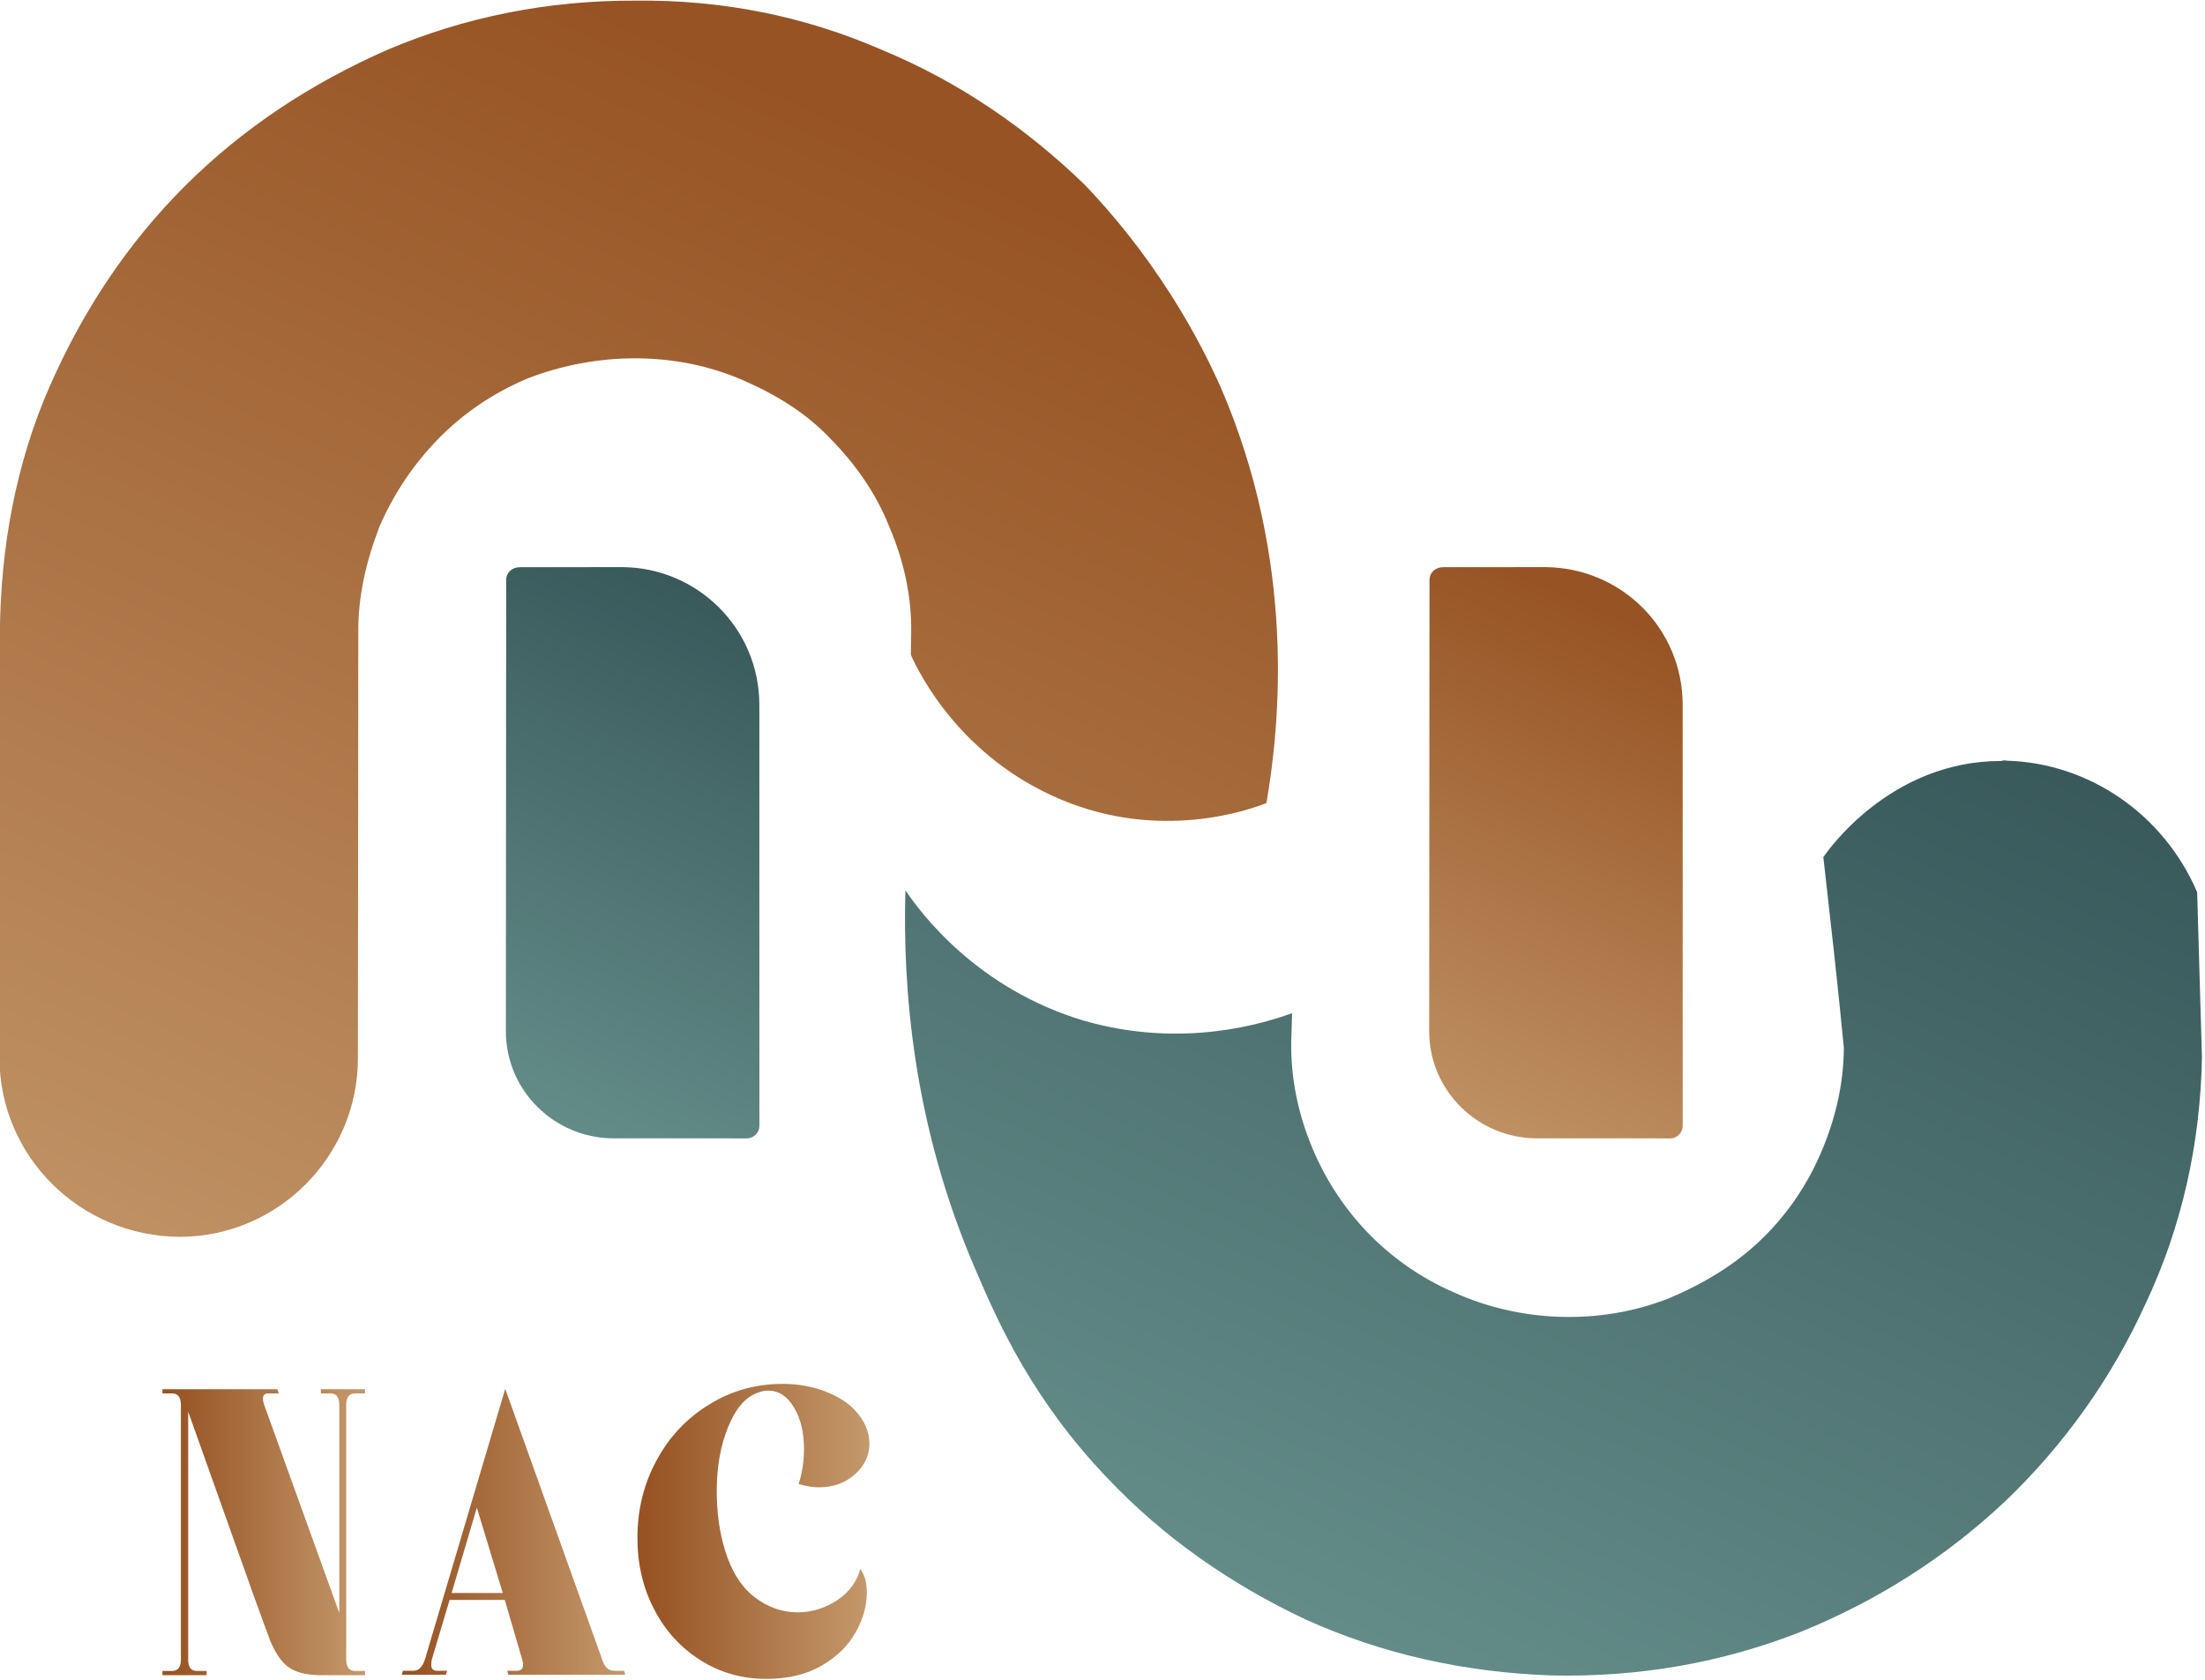
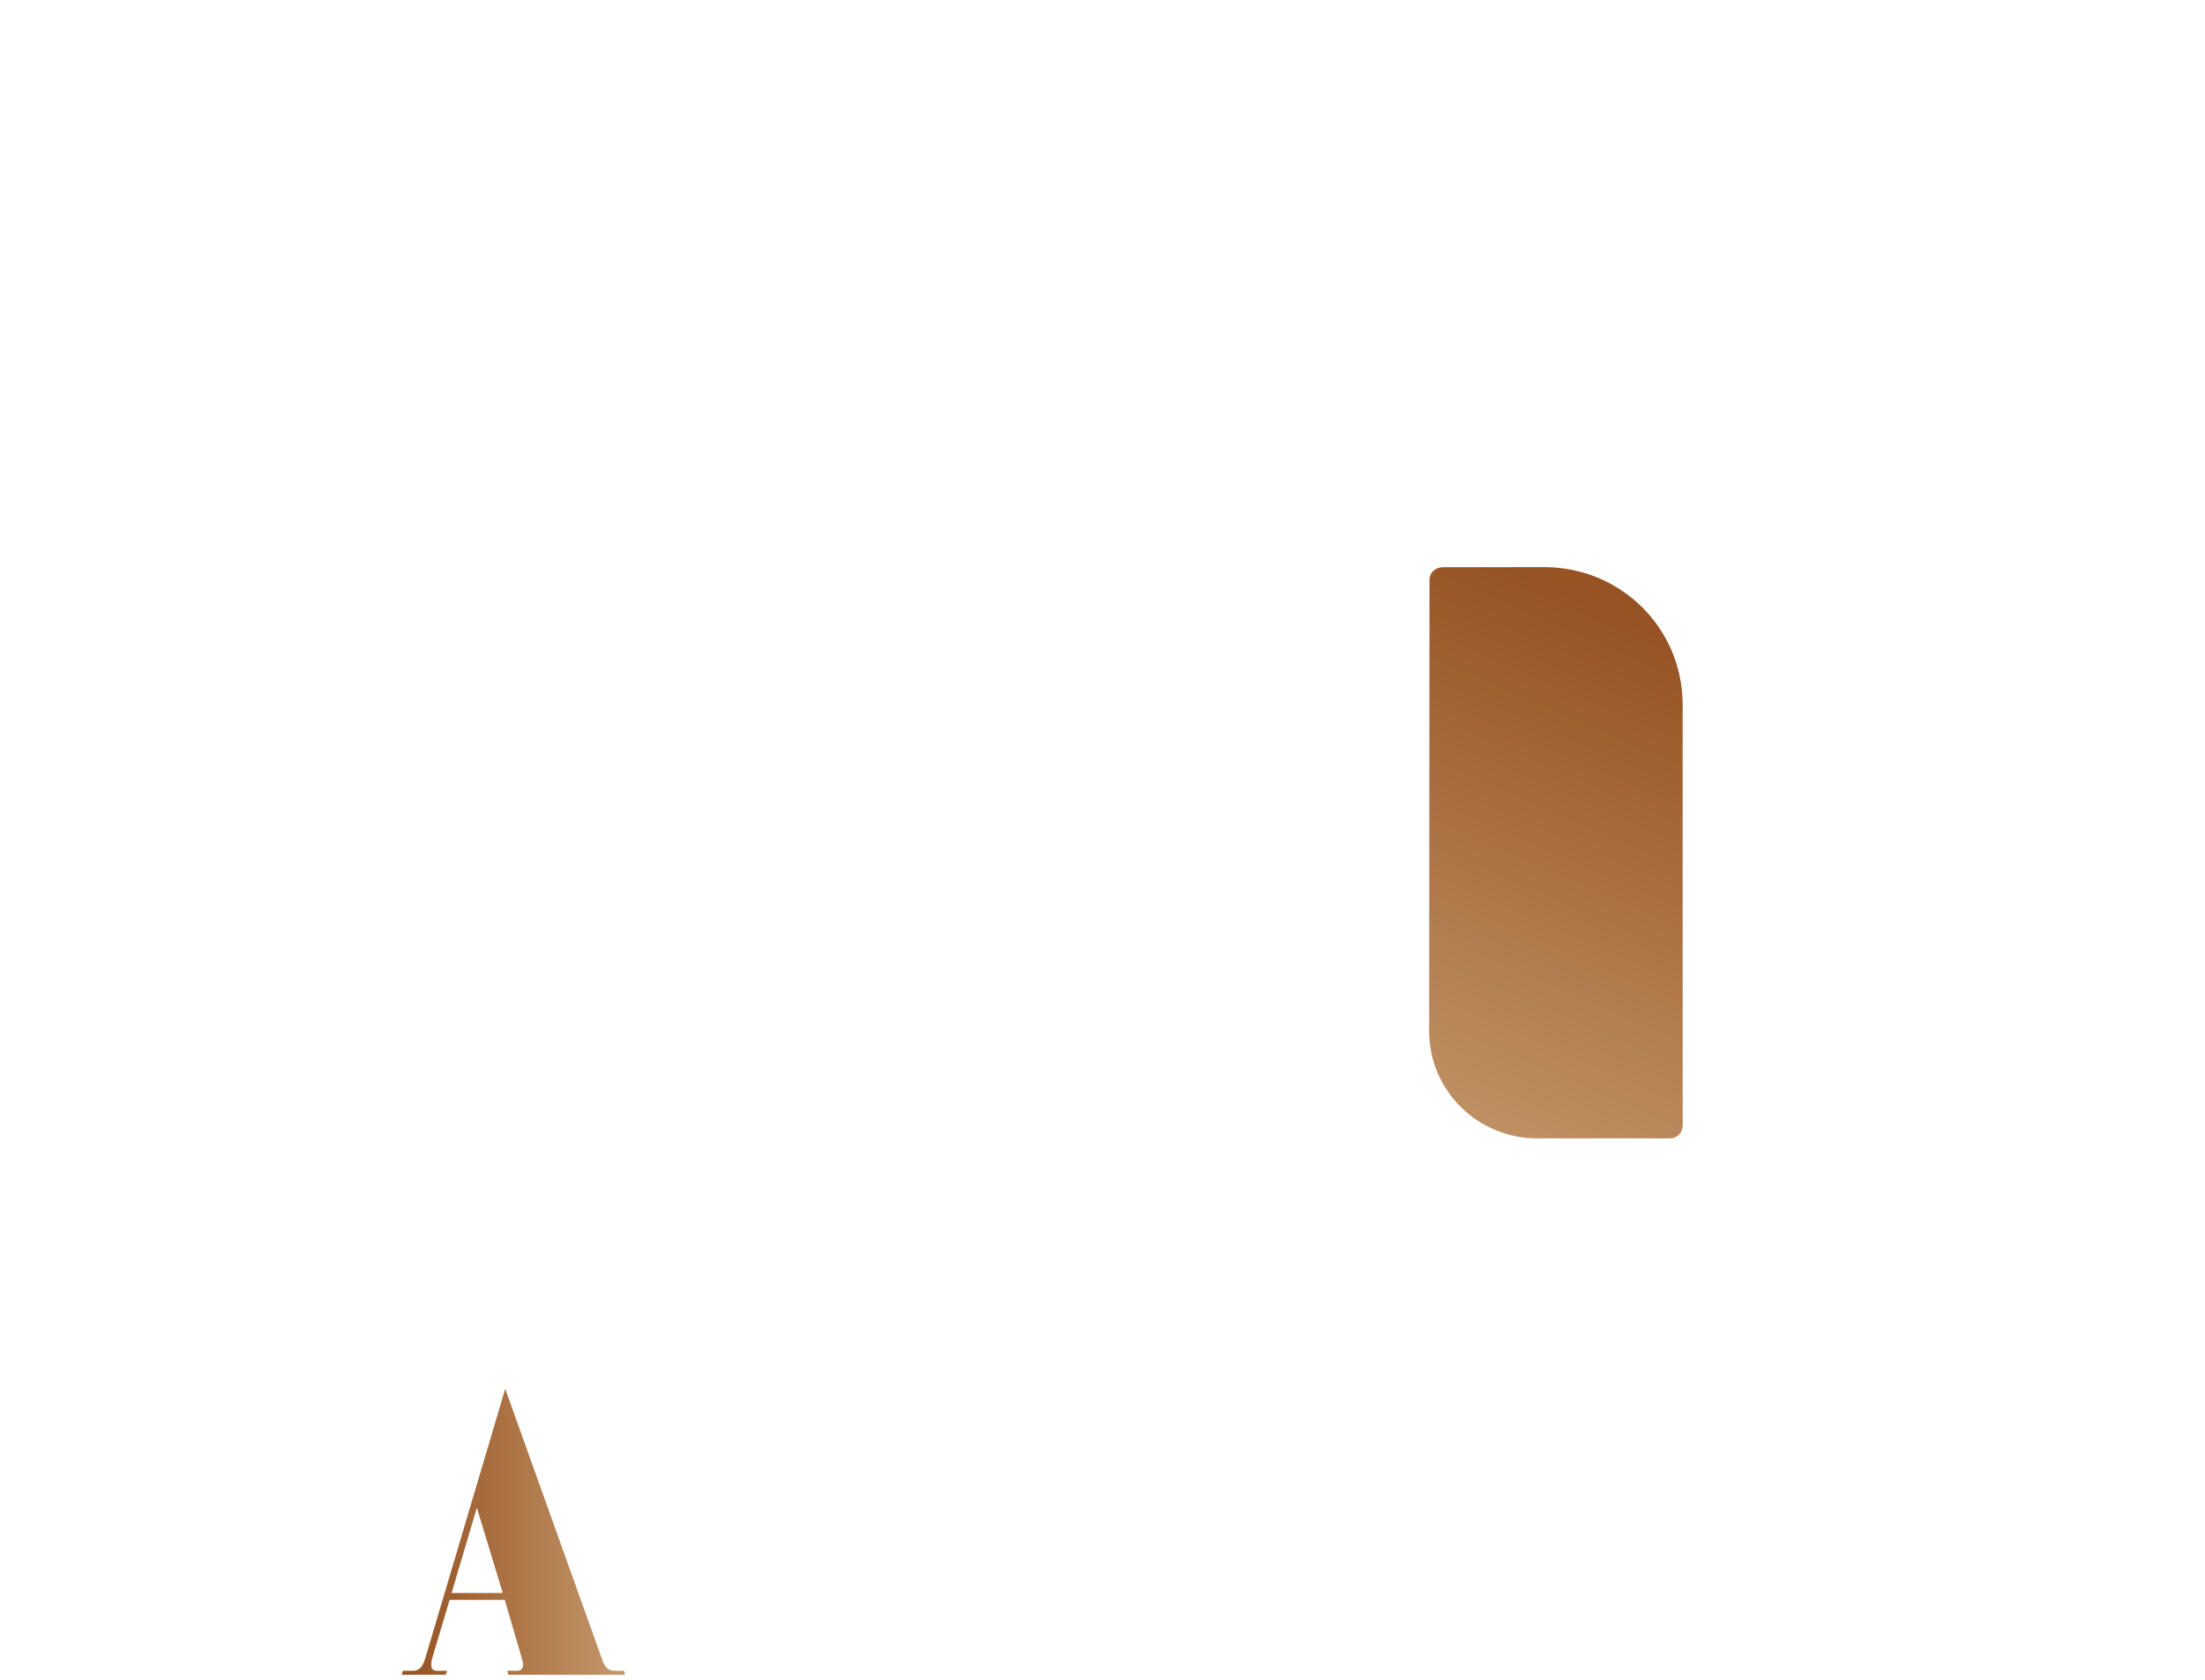
<svg xmlns="http://www.w3.org/2000/svg" width="100%" height="100%" viewBox="0 0 723 551" version="1.1" xml:space="preserve" style="fill-rule:evenodd;clip-rule:evenodd;stroke-linejoin:round;stroke-miterlimit:2;">
  <g transform="matrix(1,0,0,1,-241.862,-251.775)">
    <g transform="matrix(4.167,0,0,4.167,0,0)">
      <g transform="matrix(-49.656,113.867,113.867,49.656,128.249,64.972)">
-         <path d="M0.123,-0.295C0.162,-0.331 0.205,-0.359 0.253,-0.378C0.301,-0.397 0.352,-0.406 0.405,-0.406C0.457,-0.406 0.51,-0.394 0.561,-0.372L0.807,-0.265C0.864,-0.24 0.89,-0.173 0.865,-0.115C0.84,-0.058 0.773,-0.032 0.716,-0.057L0.47,-0.164C0.448,-0.174 0.425,-0.178 0.402,-0.179C0.379,-0.179 0.357,-0.175 0.336,-0.167C0.315,-0.159 0.296,-0.147 0.279,-0.131C0.279,-0.131 0.279,-0.131 0.279,-0.131C0.246,-0.098 0.225,-0.052 0.225,-0.005C0.225,0.018 0.228,0.04 0.237,0.061C0.245,0.081 0.257,0.101 0.273,0.117C0.289,0.134 0.308,0.148 0.33,0.157L0.342,0.162C0.351,0.172 0.389,0.217 0.388,0.286C0.387,0.354 0.347,0.397 0.338,0.406C0.289,0.394 0.19,0.362 0.108,0.274C0.055,0.216 0.031,0.158 0.025,0.144C0.007,0.096 -0.003,0.045 -0.002,-0.008C-0.002,-0.061 0.009,-0.113 0.032,-0.164C0.054,-0.215 0.085,-0.259 0.123,-0.295Z" style="fill:url(#_Linear1);fill-rule:nonzero;" />
-       </g>
+         </g>
    </g>
    <g transform="matrix(4.167,0,0,4.167,0,0)">
      <g transform="matrix(-38.819,89.017,89.017,38.819,194.35,109.808)">
-         <path d="M0.141,0.142C0.186,0.168 0.231,0.194 0.276,0.219C0.304,0.231 0.333,0.236 0.363,0.236C0.393,0.236 0.421,0.23 0.447,0.219C0.473,0.208 0.497,0.191 0.519,0.17C0.519,0.17 0.519,0.17 0.519,0.17C0.561,0.128 0.585,0.068 0.584,0.008C0.584,-0.021 0.578,-0.05 0.567,-0.076C0.556,-0.102 0.54,-0.126 0.519,-0.147C0.498,-0.168 0.473,-0.185 0.444,-0.196L0.429,-0.202C0.445,-0.219 0.491,-0.271 0.502,-0.354C0.513,-0.444 0.475,-0.51 0.463,-0.529C0.535,-0.5 0.635,-0.448 0.724,-0.352C0.754,-0.32 0.8,-0.27 0.834,-0.189C0.86,-0.128 0.873,-0.063 0.875,0.004C0.876,0.072 0.863,0.139 0.837,0.205C0.81,0.271 0.772,0.328 0.724,0.376C0.676,0.423 0.621,0.46 0.56,0.486C0.5,0.511 0.435,0.525 0.368,0.526C0.3,0.528 0.232,0.515 0.167,0.488C0.127,0.469 0.086,0.45 0.046,0.431C-0.001,0.381 -0.015,0.309 0.01,0.247C0.01,0.246 0.011,0.244 0.012,0.243C0.048,0.16 0.136,0.143 0.141,0.142Z" style="fill:url(#_Linear2);fill-rule:nonzero;" />
-       </g>
+         </g>
    </g>
    <g transform="matrix(4.167,0,0,4.167,0,0)">
      <g transform="matrix(-19.636,45.028,45.028,19.636,188.902,108.239)">
        <path d="M0.082,-0.35C0.087,-0.36 0.098,-0.365 0.108,-0.361L0.772,-0.072C0.859,-0.034 0.898,0.068 0.86,0.155L0.775,0.35C0.771,0.36 0.759,0.365 0.749,0.361L0.13,0.091C0.018,0.042 -0.032,-0.087 0.016,-0.199L0.082,-0.35Z" style="fill:url(#_Linear3);fill-rule:nonzero;" />
      </g>
    </g>
    <g transform="matrix(4.167,0,0,4.167,0,0)">
      <g transform="matrix(-19.636,45.028,45.028,19.636,116.249,108.239)">
-         <path d="M0.082,-0.35C0.087,-0.36 0.098,-0.365 0.108,-0.361L0.772,-0.072C0.859,-0.034 0.898,0.068 0.86,0.155L0.775,0.35C0.771,0.36 0.759,0.365 0.749,0.361L0.13,0.091C0.018,0.042 -0.032,-0.088 0.016,-0.199L0.082,-0.35Z" style="fill:url(#_Linear4);fill-rule:nonzero;" />
-       </g>
+         </g>
    </g>
    <g transform="matrix(4.167,0,0,4.167,0,0)">
      <g transform="matrix(15.94,0,0,-15.94,70.826,181.001)">
-         <path d="M0.782,0.706L0.782,0.685L0.833,0.685C0.859,0.684 0.873,0.665 0.873,0.629L0.873,-0.399L0.502,0.629C0.498,0.641 0.496,0.651 0.496,0.659C0.496,0.677 0.505,0.685 0.522,0.685L0.575,0.685L0.567,0.706L0,0.706L0,0.685L0.05,0.685C0.077,0.684 0.091,0.665 0.091,0.629L0.091,-0.629C0.091,-0.665 0.077,-0.684 0.05,-0.685L0,-0.685L0,-0.706L0.218,-0.706L0.218,-0.685L0.167,-0.685C0.14,-0.684 0.127,-0.665 0.127,-0.629L0.127,0.595C0.185,0.432 0.256,0.232 0.341,-0.006C0.425,-0.244 0.489,-0.421 0.532,-0.536C0.558,-0.598 0.588,-0.642 0.622,-0.666C0.656,-0.691 0.706,-0.704 0.77,-0.706L1,-0.706L1,-0.685L0.948,-0.685C0.921,-0.684 0.907,-0.665 0.907,-0.629L0.907,0.629C0.907,0.665 0.921,0.684 0.948,0.685L1,0.685L1,0.706L0.782,0.706Z" style="fill:url(#_Linear5);fill-rule:nonzero;" />
-       </g>
+         </g>
    </g>
    <g transform="matrix(4.167,0,0,4.167,0,0)">
      <g transform="matrix(17.579,0,0,-17.579,89.658,180.97)">
        <path d="M0.104,-0.57C0.093,-0.605 0.076,-0.622 0.053,-0.622L0.005,-0.622L0,-0.64L0.197,-0.64L0.203,-0.622L0.157,-0.622C0.14,-0.622 0.132,-0.613 0.132,-0.596C0.132,-0.585 0.133,-0.576 0.135,-0.57L0.214,-0.305L0.461,-0.305L0.539,-0.572C0.542,-0.582 0.543,-0.589 0.543,-0.594C0.543,-0.612 0.534,-0.622 0.517,-0.622L0.472,-0.622L0.477,-0.64L1,-0.64L0.995,-0.622L0.949,-0.622C0.924,-0.622 0.907,-0.604 0.896,-0.569L0.463,0.64L0.104,-0.57ZM0.336,0.108L0.452,-0.274L0.223,-0.274L0.336,0.108Z" style="fill:url(#_Linear6);fill-rule:nonzero;" />
      </g>
    </g>
    <g transform="matrix(4.167,0,0,4.167,0,0)">
      <g transform="matrix(18.253,0,0,-18.253,108.2,180.937)">
-         <path d="M0.311,0.548C0.215,0.49 0.139,0.41 0.084,0.309C0.028,0.207 0,0.095 0,-0.028C0,-0.141 0.024,-0.244 0.072,-0.336C0.12,-0.429 0.187,-0.502 0.271,-0.555C0.356,-0.609 0.451,-0.636 0.556,-0.636C0.651,-0.636 0.732,-0.616 0.797,-0.577C0.862,-0.539 0.91,-0.491 0.942,-0.433C0.974,-0.376 0.989,-0.319 0.989,-0.264C0.989,-0.222 0.98,-0.188 0.961,-0.162C0.946,-0.217 0.913,-0.262 0.861,-0.297C0.809,-0.331 0.752,-0.349 0.69,-0.349C0.622,-0.349 0.56,-0.326 0.503,-0.282C0.446,-0.237 0.404,-0.17 0.377,-0.079C0.353,-0.001 0.342,0.083 0.342,0.173C0.342,0.278 0.358,0.371 0.392,0.452C0.425,0.533 0.469,0.583 0.525,0.6C0.538,0.605 0.55,0.607 0.563,0.607C0.609,0.607 0.646,0.583 0.675,0.534C0.704,0.486 0.718,0.426 0.718,0.356C0.718,0.304 0.711,0.254 0.695,0.204C0.727,0.195 0.756,0.19 0.783,0.19C0.844,0.19 0.896,0.209 0.938,0.246C0.979,0.283 1,0.327 1,0.378C1,0.431 0.978,0.48 0.935,0.525C0.906,0.556 0.863,0.583 0.808,0.604C0.753,0.625 0.692,0.636 0.627,0.636C0.512,0.636 0.406,0.607 0.311,0.548Z" style="fill:url(#_Linear7);fill-rule:nonzero;" />
-       </g>
+         </g>
    </g>
  </g>
  <defs>
    <linearGradient id="_Linear1" x1="0" y1="0" x2="1" y2="0" gradientUnits="userSpaceOnUse" gradientTransform="matrix(1,0,0,-1,0,0)">
      <stop offset="0" style="stop-color:rgb(151,83,35);stop-opacity:1" />
      <stop offset="0.04" style="stop-color:rgb(151,83,35);stop-opacity:1" />
      <stop offset="1" style="stop-color:rgb(196,153,108);stop-opacity:1" />
    </linearGradient>
    <linearGradient id="_Linear2" x1="0" y1="0" x2="1" y2="0" gradientUnits="userSpaceOnUse" gradientTransform="matrix(1,-5.55112e-17,-5.55112e-17,-1,0,-0.001)">
      <stop offset="0" style="stop-color:rgb(57,89,91);stop-opacity:1" />
      <stop offset="1" style="stop-color:rgb(105,147,143);stop-opacity:1" />
    </linearGradient>
    <linearGradient id="_Linear3" x1="0" y1="0" x2="1" y2="0" gradientUnits="userSpaceOnUse" gradientTransform="matrix(1,0,0,-1,0,-2.75694e-06)">
      <stop offset="0" style="stop-color:rgb(151,83,35);stop-opacity:1" />
      <stop offset="0.04" style="stop-color:rgb(151,83,35);stop-opacity:1" />
      <stop offset="1" style="stop-color:rgb(196,153,108);stop-opacity:1" />
    </linearGradient>
    <linearGradient id="_Linear4" x1="0" y1="0" x2="1" y2="0" gradientUnits="userSpaceOnUse" gradientTransform="matrix(1,0,0,-1,0,5.21835e-06)">
      <stop offset="0" style="stop-color:rgb(57,89,91);stop-opacity:1" />
      <stop offset="1" style="stop-color:rgb(105,147,143);stop-opacity:1" />
    </linearGradient>
    <linearGradient id="_Linear5" x1="0" y1="0" x2="1" y2="0" gradientUnits="userSpaceOnUse" gradientTransform="matrix(1,0,0,-1,0,-2.74781e-06)">
      <stop offset="0" style="stop-color:rgb(151,83,35);stop-opacity:1" />
      <stop offset="0.04" style="stop-color:rgb(151,83,35);stop-opacity:1" />
      <stop offset="1" style="stop-color:rgb(196,153,108);stop-opacity:1" />
    </linearGradient>
    <linearGradient id="_Linear6" x1="0" y1="0" x2="1" y2="0" gradientUnits="userSpaceOnUse" gradientTransform="matrix(1,0,0,-1,0,2.32897e-05)">
      <stop offset="0" style="stop-color:rgb(151,83,35);stop-opacity:1" />
      <stop offset="0.04" style="stop-color:rgb(151,83,35);stop-opacity:1" />
      <stop offset="1" style="stop-color:rgb(196,153,108);stop-opacity:1" />
    </linearGradient>
    <linearGradient id="_Linear7" x1="0" y1="0" x2="1" y2="0" gradientUnits="userSpaceOnUse" gradientTransform="matrix(1,0,0,-1,0,-7.53831e-06)">
      <stop offset="0" style="stop-color:rgb(151,83,35);stop-opacity:1" />
      <stop offset="0.04" style="stop-color:rgb(151,83,35);stop-opacity:1" />
      <stop offset="1" style="stop-color:rgb(196,153,108);stop-opacity:1" />
    </linearGradient>
  </defs>
</svg>